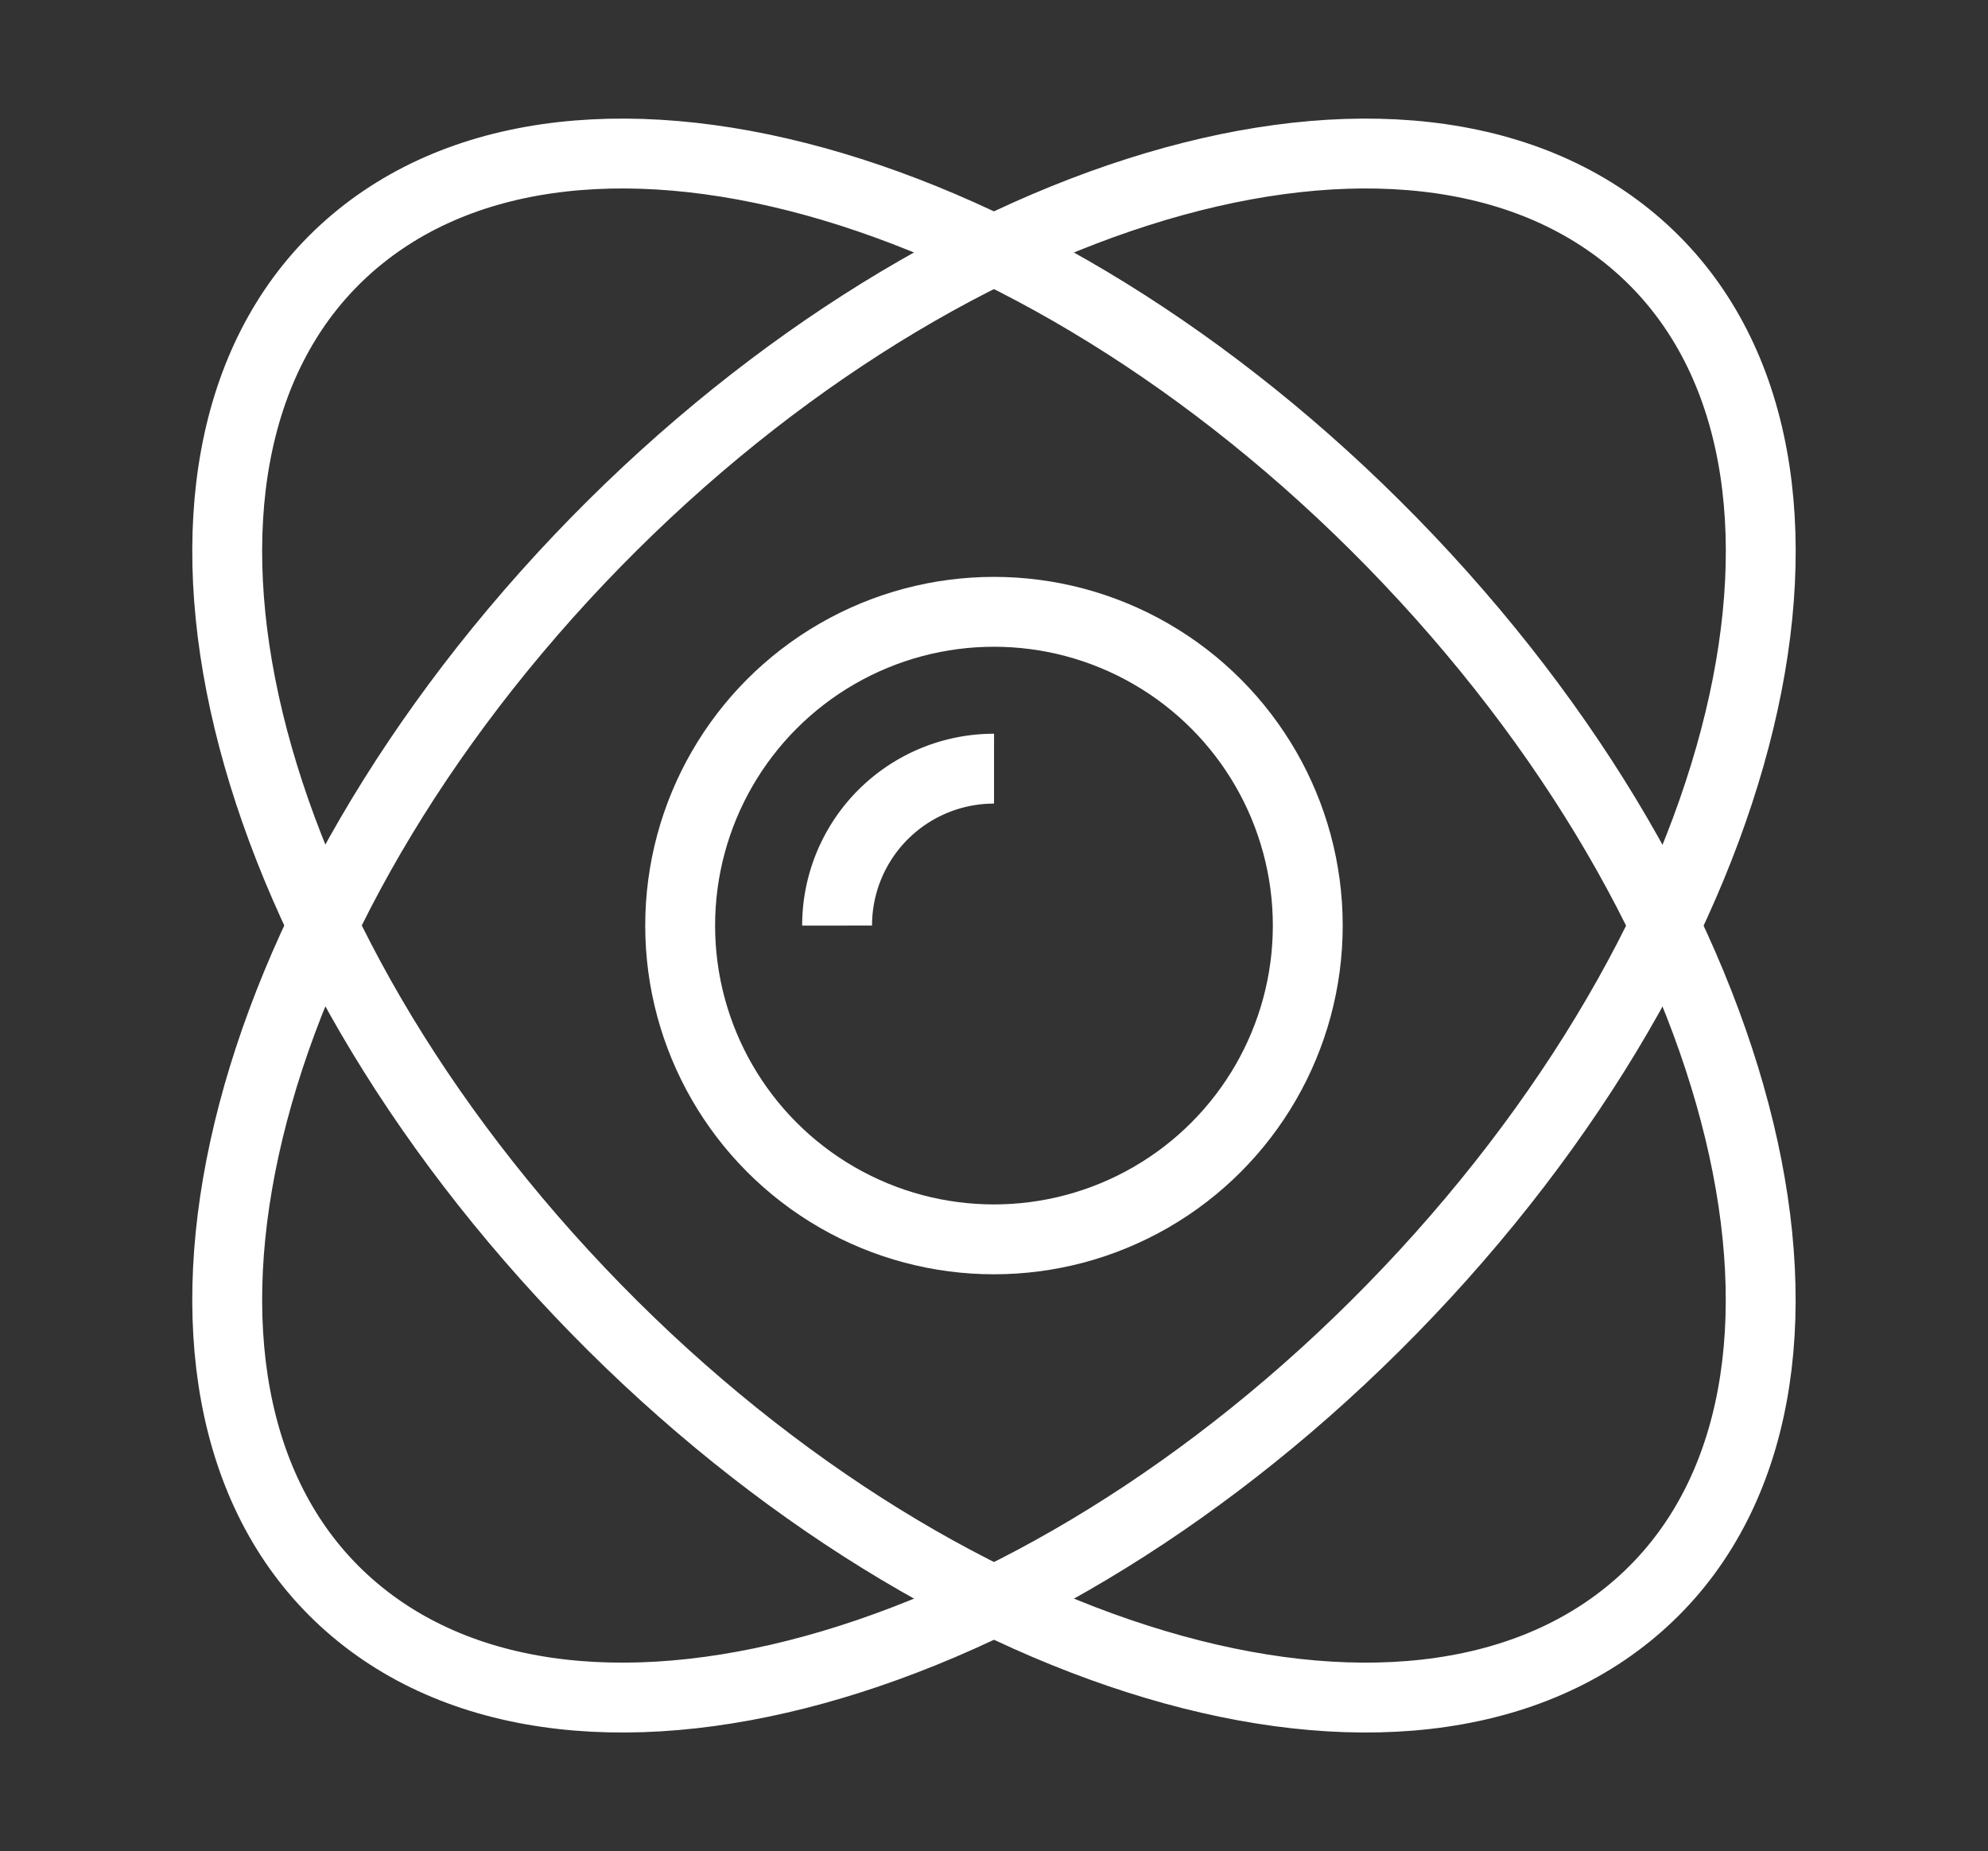
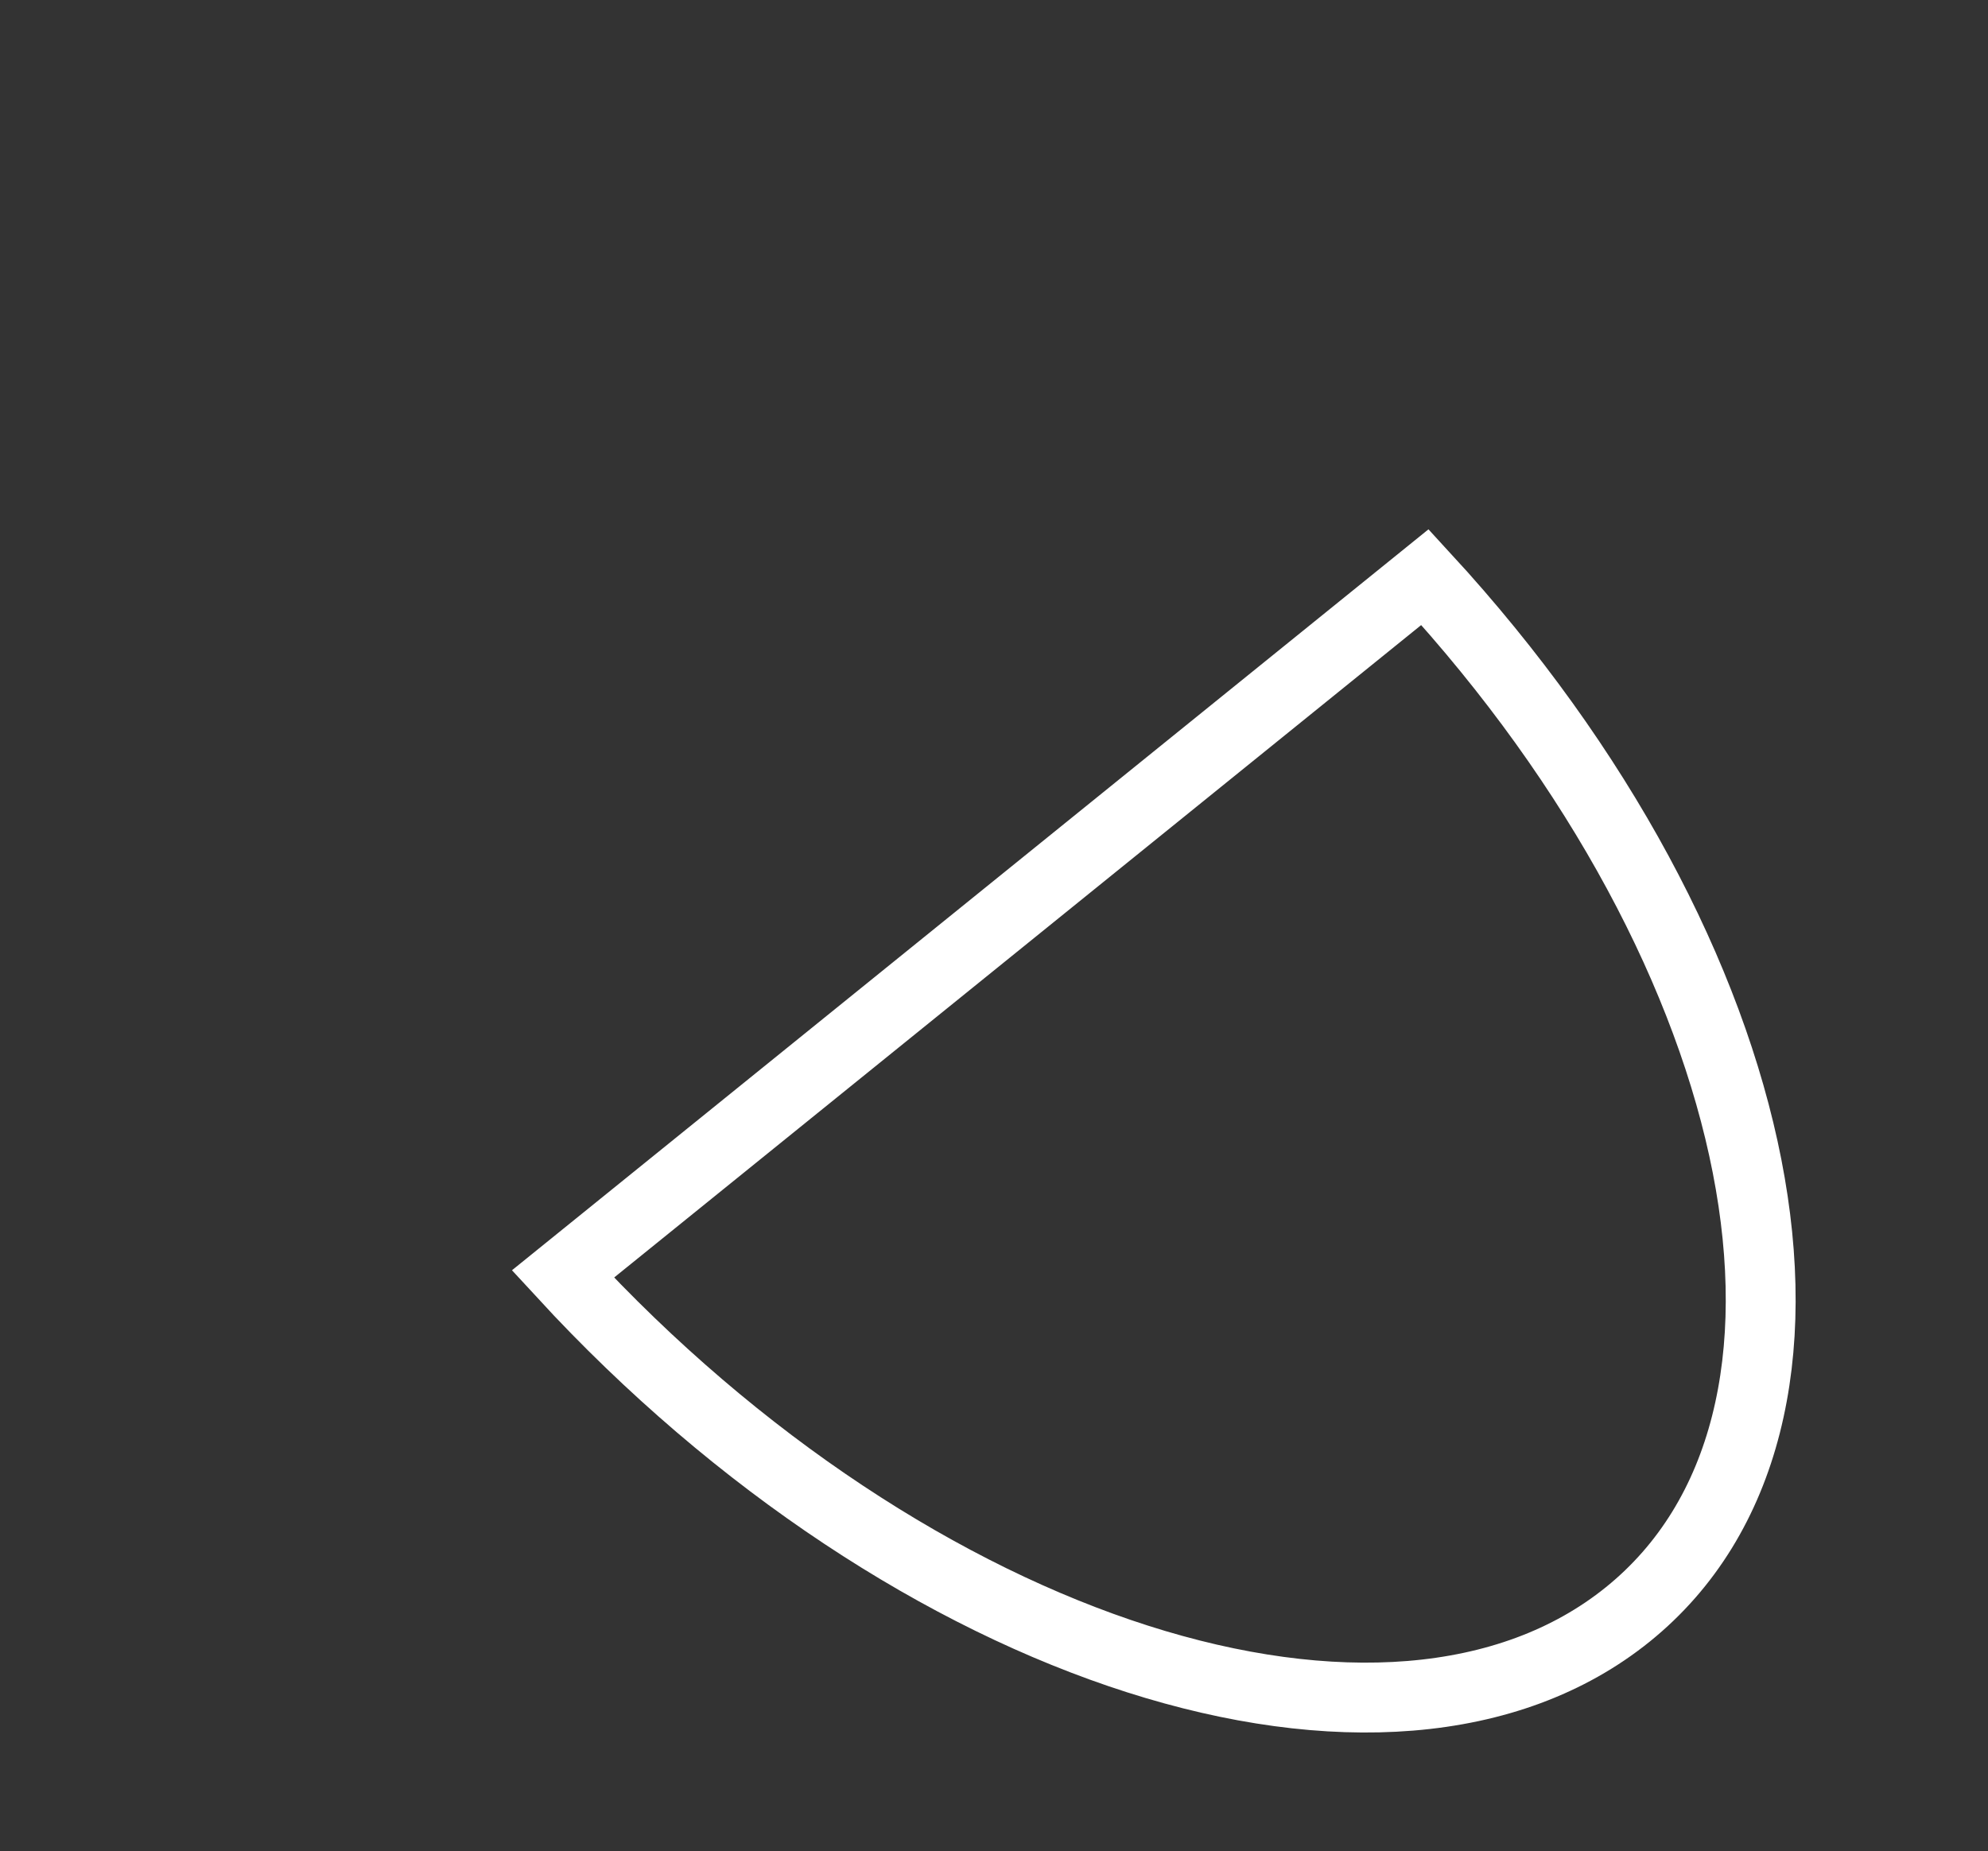
<svg xmlns="http://www.w3.org/2000/svg" width="28.451" height="26.496" viewBox="0 0 28.451 26.496">
  <rect x="0" y="0" width="28.451" height="26.496" fill="#333333" stroke="none" />
  <defs>
    <clipPath id="clip-path">
      <rect id="Rectangle_22909" data-name="Rectangle 22909" width="28.451" height="26.496" fill="none" stroke="#fff" stroke-width="1" />
    </clipPath>
  </defs>
  <g id="Group_70085" data-name="Group 70085" transform="translate(3 1)">
    <g id="Group_70085-2" data-name="Group 70085" transform="translate(-3 -1)" clip-path="url(#clip-path)">
-       <path id="Path_108756" data-name="Path 108756" d="M17.641,6.562c5.011,5.444,6.313,12.09,2.906,14.845s-10.231.575-15.243-4.87S-1.008,4.447,2.4,1.692,12.63,1.118,17.641,6.562Z" transform="translate(2.752 1.698)" fill="none" stroke="#fff" stroke-width="1" />
-       <path id="Path_108757" data-name="Path 108757" d="M5.3,6.562C.293,12.005-1.008,18.652,2.4,21.407s10.231.575,15.243-4.87S23.954,4.447,20.547,1.692,10.316,1.118,5.3,6.562Z" transform="translate(2.752 1.698)" fill="none" stroke="#fff" stroke-width="1" />
-       <circle id="Ellipse_19157" data-name="Ellipse 19157" cx="4.491" cy="4.491" r="4.491" transform="translate(9.734 8.757)" fill="none" stroke="#fff" stroke-width="1" />
-       <path id="Path_108758" data-name="Path 108758" d="M8.273,11.246A2.245,2.245,0,0,1,10.519,9" transform="translate(3.707 2.002)" fill="none" stroke="#fff" stroke-width="1" />
+       <path id="Path_108756" data-name="Path 108756" d="M17.641,6.562c5.011,5.444,6.313,12.09,2.906,14.845s-10.231.575-15.243-4.87Z" transform="translate(2.752 1.698)" fill="none" stroke="#fff" stroke-width="1" />
    </g>
  </g>
</svg>